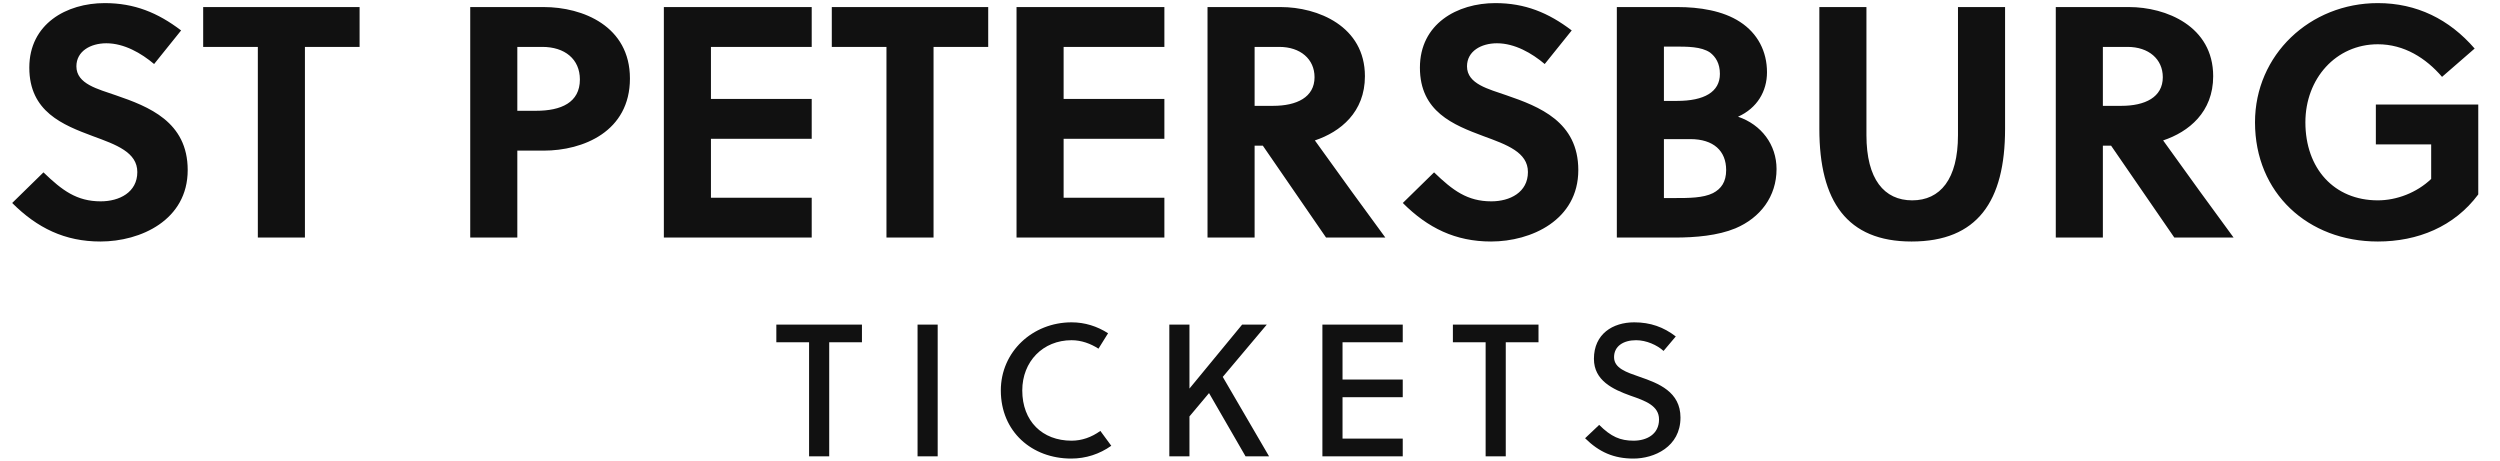
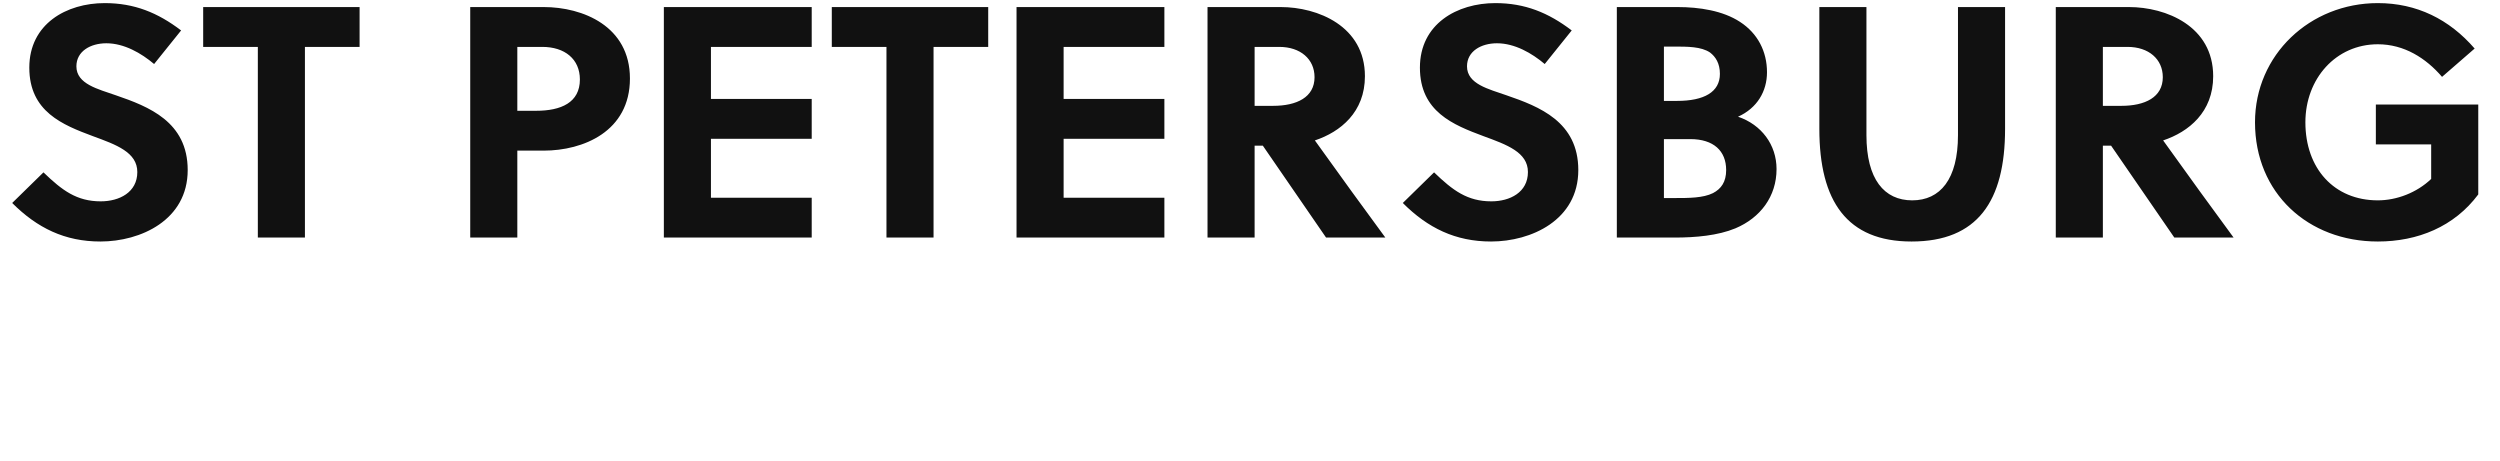
<svg xmlns="http://www.w3.org/2000/svg" width="531.44" height="98">
  <path fill="#111111" d="M32.76 13.61L38.50 6.47C33.53 2.69 28.56 0.66 22.26 0.66C14.14 0.66 6.23 5.07 6.23 14.38C6.23 23.76 13.37 26.56 19.74 28.94C24.71 30.76 29.19 32.37 29.19 36.57C29.19 40.91 25.34 42.80 21.42 42.80C16.31 42.80 13.23 40.49 9.24 36.64L2.59 43.15C7.91 48.47 13.79 51.34 21.35 51.34C29.89 51.34 39.90 46.79 39.90 36.15C39.90 25.86 31.57 22.64 24.64 20.26C20.86 18.93 16.24 17.88 16.24 14.10C16.24 10.88 19.25 9.20 22.61 9.20C26.39 9.20 30.03 11.30 32.76 13.61ZM76.44 9.97L76.44 1.50L43.19 1.50L43.19 9.97L54.81 9.97L54.81 50.50L64.82 50.50L64.82 9.97ZM99.96 1.50L99.96 50.50L109.97 50.50L109.97 32.02L115.57 32.02C123.97 32.02 133.91 27.96 133.91 16.69C133.91 5.56 123.90 1.50 115.57 1.50ZM109.97 9.97L115.29 9.97C120.05 9.97 123.27 12.56 123.27 16.90C123.27 21.80 119.28 23.55 113.96 23.55L109.97 23.55ZM172.55 50.50L172.55 42.03L151.13 42.03L151.13 29.50L172.55 29.50L172.55 21.03L151.13 21.03L151.13 9.97L172.55 9.97L172.55 1.50L141.12 1.50L141.12 50.50ZM210.07 9.97L210.07 1.50L176.82 1.50L176.82 9.97L188.44 9.97L188.44 50.50L198.45 50.50L198.45 9.97ZM247.52 50.50L247.52 42.03L226.10 42.03L226.10 29.50L247.52 29.50L247.52 21.03L226.10 21.03L226.10 9.97L247.52 9.97L247.52 1.50L216.09 1.50L216.09 50.50ZM256.69 1.50L256.69 50.50L266.70 50.50L266.70 30.97L268.45 30.97L281.89 50.50L294.49 50.50C291.13 45.95 283.85 35.94 279.51 29.85C284.97 28.03 290.15 23.83 290.15 16.20C290.15 5.56 280.14 1.50 272.23 1.50ZM266.70 9.97L271.95 9.97C276.43 9.97 279.44 12.56 279.44 16.41C279.44 20.68 275.66 22.50 270.62 22.50L266.70 22.50ZM328.37 13.61L334.11 6.47C329.14 2.69 324.17 0.66 317.87 0.66C309.75 0.66 301.84 5.07 301.84 14.38C301.84 23.76 308.98 26.56 315.35 28.94C320.32 30.76 324.80 32.37 324.80 36.57C324.80 40.91 320.95 42.80 317.03 42.80C311.92 42.80 308.84 40.49 304.85 36.64L298.20 43.15C303.52 48.47 309.40 51.34 316.96 51.34C325.50 51.34 335.51 46.79 335.51 36.15C335.51 25.86 327.18 22.64 320.25 20.26C316.47 18.93 311.85 17.88 311.85 14.10C311.85 10.88 314.86 9.20 318.22 9.20C322 9.20 325.64 11.30 328.37 13.61ZM343.70 1.50L343.70 50.50L356.02 50.50C360.43 50.50 365.19 50.08 368.90 48.54C374.22 46.30 377.65 41.75 377.65 35.94C377.65 30.76 374.43 26.49 369.46 24.81C373.52 22.99 375.62 19.42 375.62 15.36C375.62 10.95 373.66 7.10 369.88 4.65C366.24 2.27 361.27 1.50 356.58 1.50ZM353.71 29.57L359.31 29.57C364.28 29.57 366.94 32.09 366.94 36.15C366.94 38.67 365.89 40.14 364.14 41.05C362.04 42.10 358.96 42.10 356.02 42.10L353.71 42.10ZM353.71 9.90L355.67 9.90C358.82 9.90 361.62 9.90 363.51 11.16C364.70 12.07 365.61 13.47 365.61 15.71C365.61 19.56 362.25 21.45 356.51 21.45L353.71 21.45ZM426.23 1.50L416.22 1.50L416.22 28.73C416.22 38.11 412.44 42.59 406.49 42.59C400.54 42.59 396.76 38.11 396.76 28.73L396.76 1.50L386.75 1.50L386.75 27.40C386.75 42.80 392.63 51.34 406.35 51.34C420.35 51.34 426.23 42.80 426.23 27.40ZM437.01 1.50L437.01 50.50L447.02 50.50L447.02 30.97L448.77 30.97L462.21 50.50L474.81 50.50C471.45 45.95 464.17 35.94 459.83 29.85C465.29 28.03 470.47 23.83 470.47 16.20C470.47 5.56 460.46 1.50 452.55 1.50ZM447.02 9.97L452.27 9.97C456.75 9.97 459.76 12.56 459.76 16.41C459.76 20.68 455.98 22.50 450.94 22.50L447.02 22.50ZM516.81 30.69L516.81 38.04C513.73 40.98 509.46 42.59 505.47 42.59C496.16 42.59 490.07 35.80 490.07 26.00C490.07 16.69 496.58 9.41 505.47 9.41C511.07 9.41 515.69 12.35 519.12 16.34L526.05 10.32C520.66 4.09 513.73 0.66 505.47 0.66C491.05 0.66 479.36 11.65 479.36 26.00C479.36 41.05 490.63 51.34 505.47 51.34C513.94 51.34 521.71 48.19 526.82 41.33L526.82 22.22L505.05 22.22L505.05 30.69Z" />
-   <path fill="#111111" d="M183.23 72.76L183.23 69L165.03 69L165.03 72.76L171.99 72.76L171.99 97L176.27 97L176.27 72.76ZM199.33 97L199.33 69L195.05 69L195.05 97ZM217.31 83C217.31 76.84 221.71 72.32 227.79 72.32C229.87 72.32 231.83 73.04 233.51 74.12L235.55 70.84C233.23 69.36 230.63 68.52 227.79 68.52C219.51 68.52 212.75 74.76 212.75 83C212.75 91.76 219.35 97.48 227.71 97.48C230.83 97.48 233.75 96.52 236.23 94.76L233.91 91.60C232.03 92.96 229.95 93.68 227.79 93.68C221.55 93.68 217.31 89.52 217.31 83ZM269.29 69L264.05 69L252.85 82.60L252.85 69L248.57 69L248.57 97L252.85 97L252.85 88.52L257.01 83.56L264.77 97L269.77 97L259.93 80.12ZM298.19 97L298.19 93.24L285.39 93.24L285.39 84.44L298.19 84.44L298.19 80.68L285.39 80.68L285.39 72.76L298.19 72.76L298.19 69L281.11 69L281.11 97ZM327.05 72.76L327.05 69L308.85 69L308.85 72.76L315.81 72.76L315.81 97L320.09 97L320.09 72.76ZM353.63 74.60L356.23 71.52C353.63 69.52 350.83 68.52 347.39 68.52C342.83 68.52 338.83 71 338.83 76.28C338.83 80.88 342.83 82.76 346.63 84.12C349.75 85.20 352.67 86.24 352.67 89.16C352.67 92.36 349.99 93.68 347.27 93.68C344.43 93.68 342.47 92.84 339.95 90.32L336.95 93.16C339.95 96.12 343.07 97.48 347.23 97.48C351.63 97.48 357.23 95 357.23 88.76C357.23 83.28 352.55 81.48 348.59 80.12C345.71 79.12 343.11 78.28 343.11 75.92C343.11 73.60 345.07 72.32 347.79 72.32C349.99 72.32 352.27 73.36 353.63 74.60Z" />
</svg>